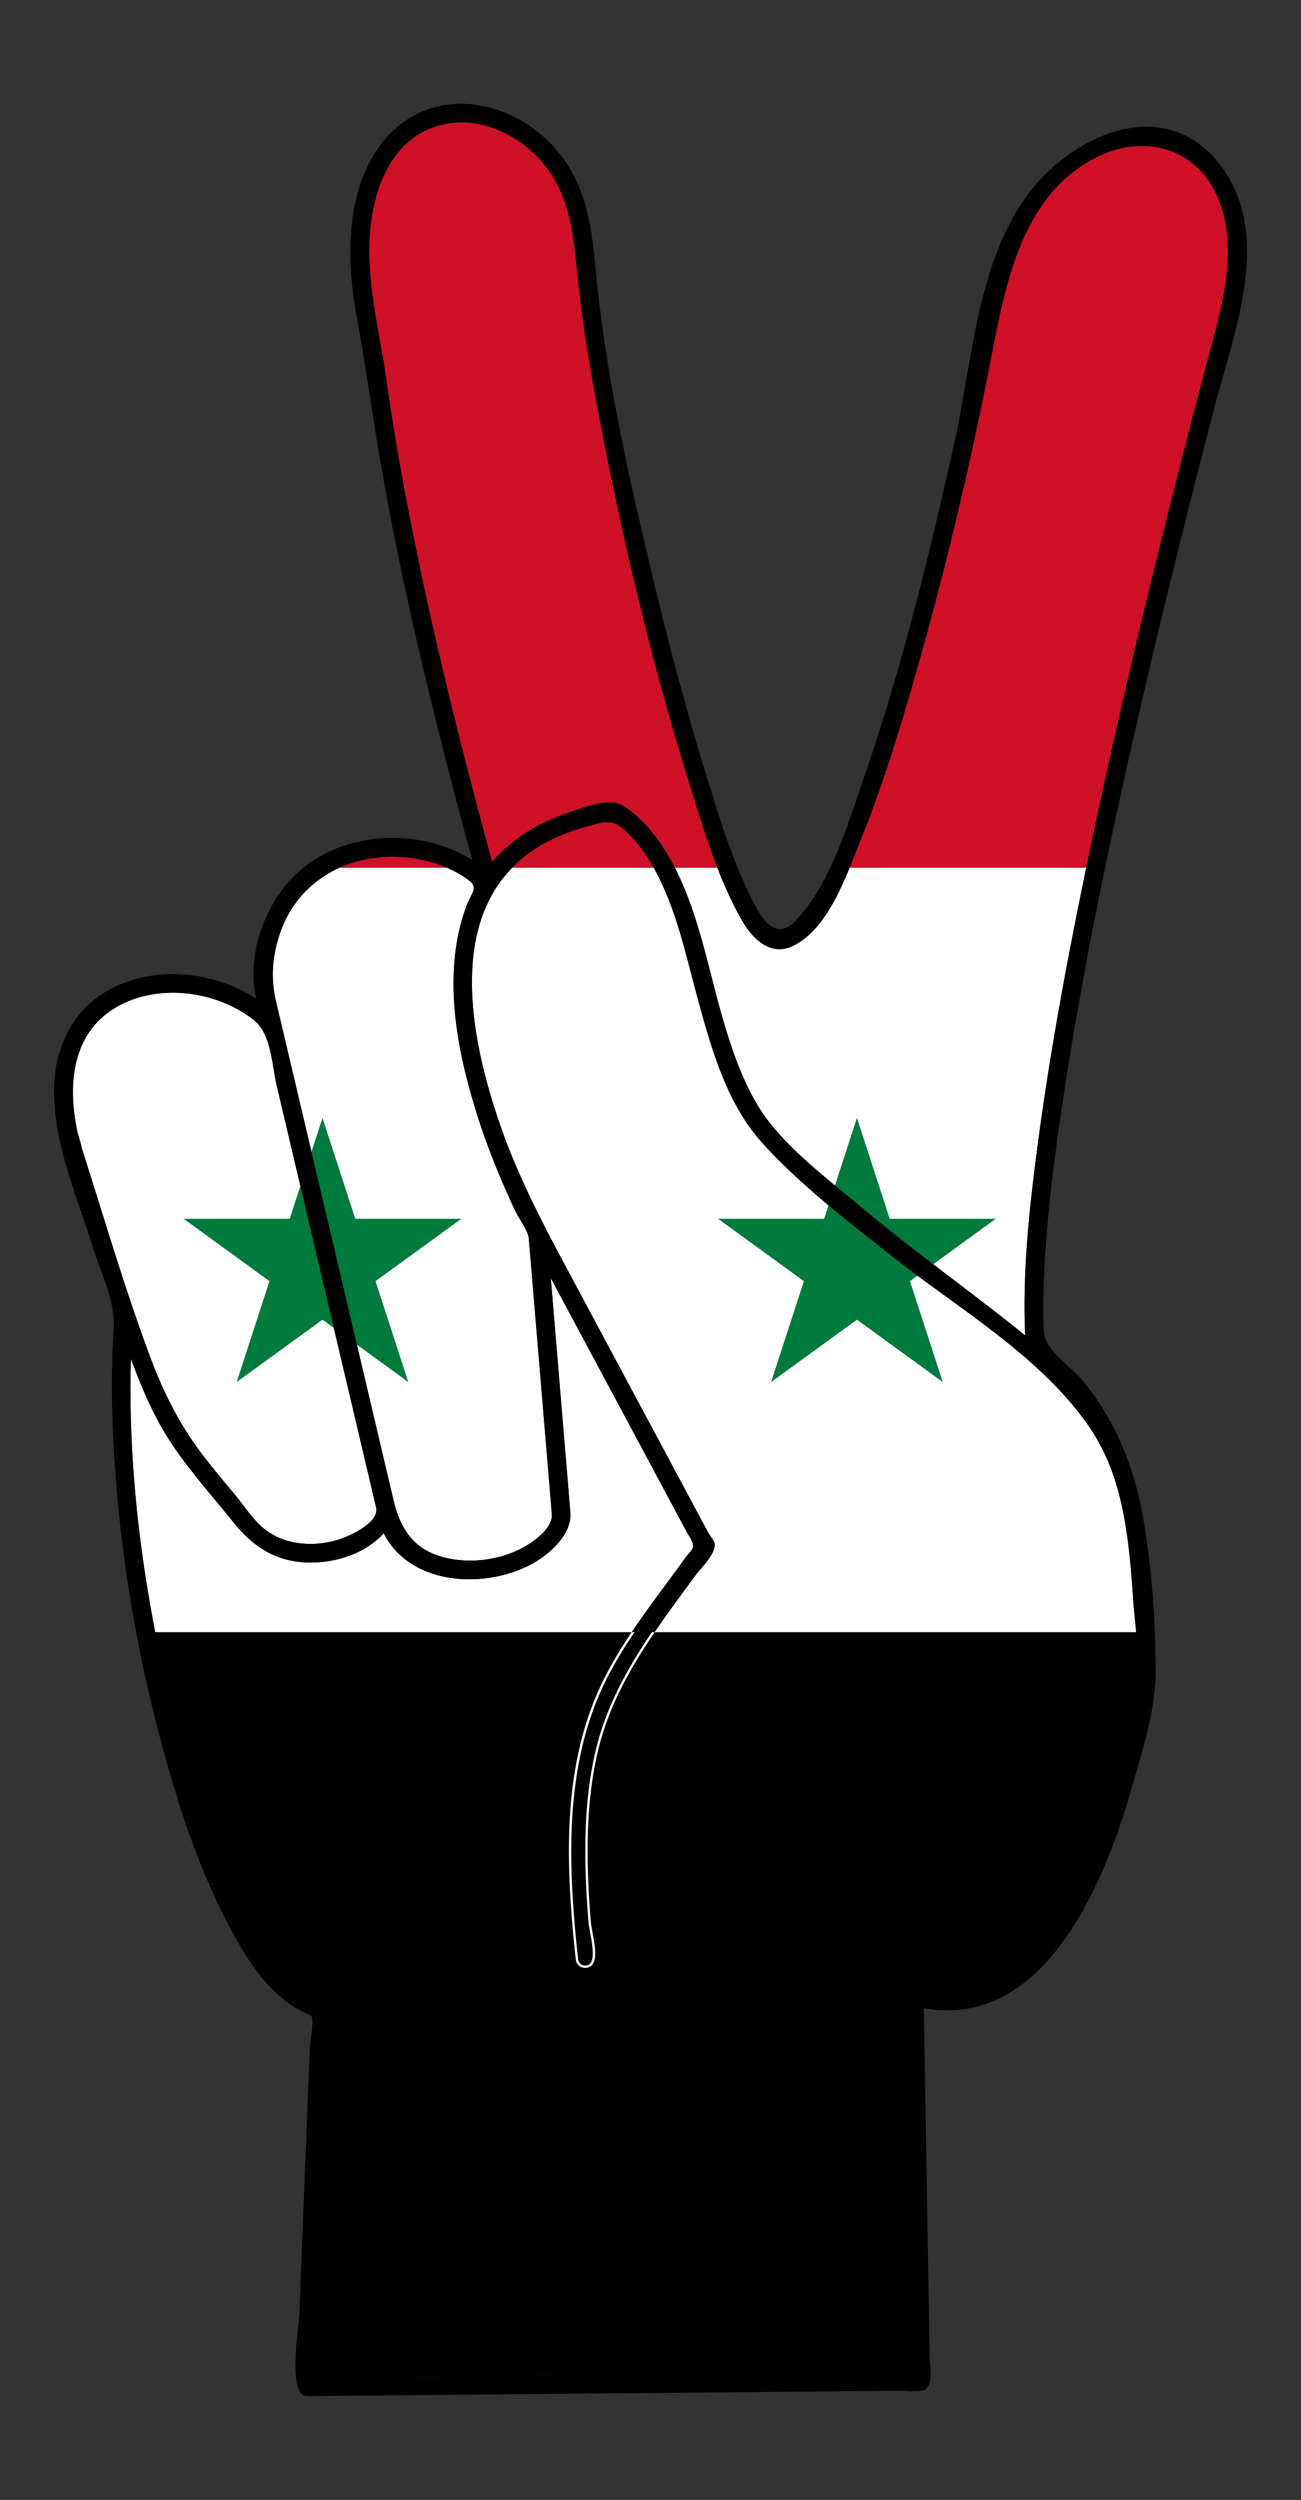
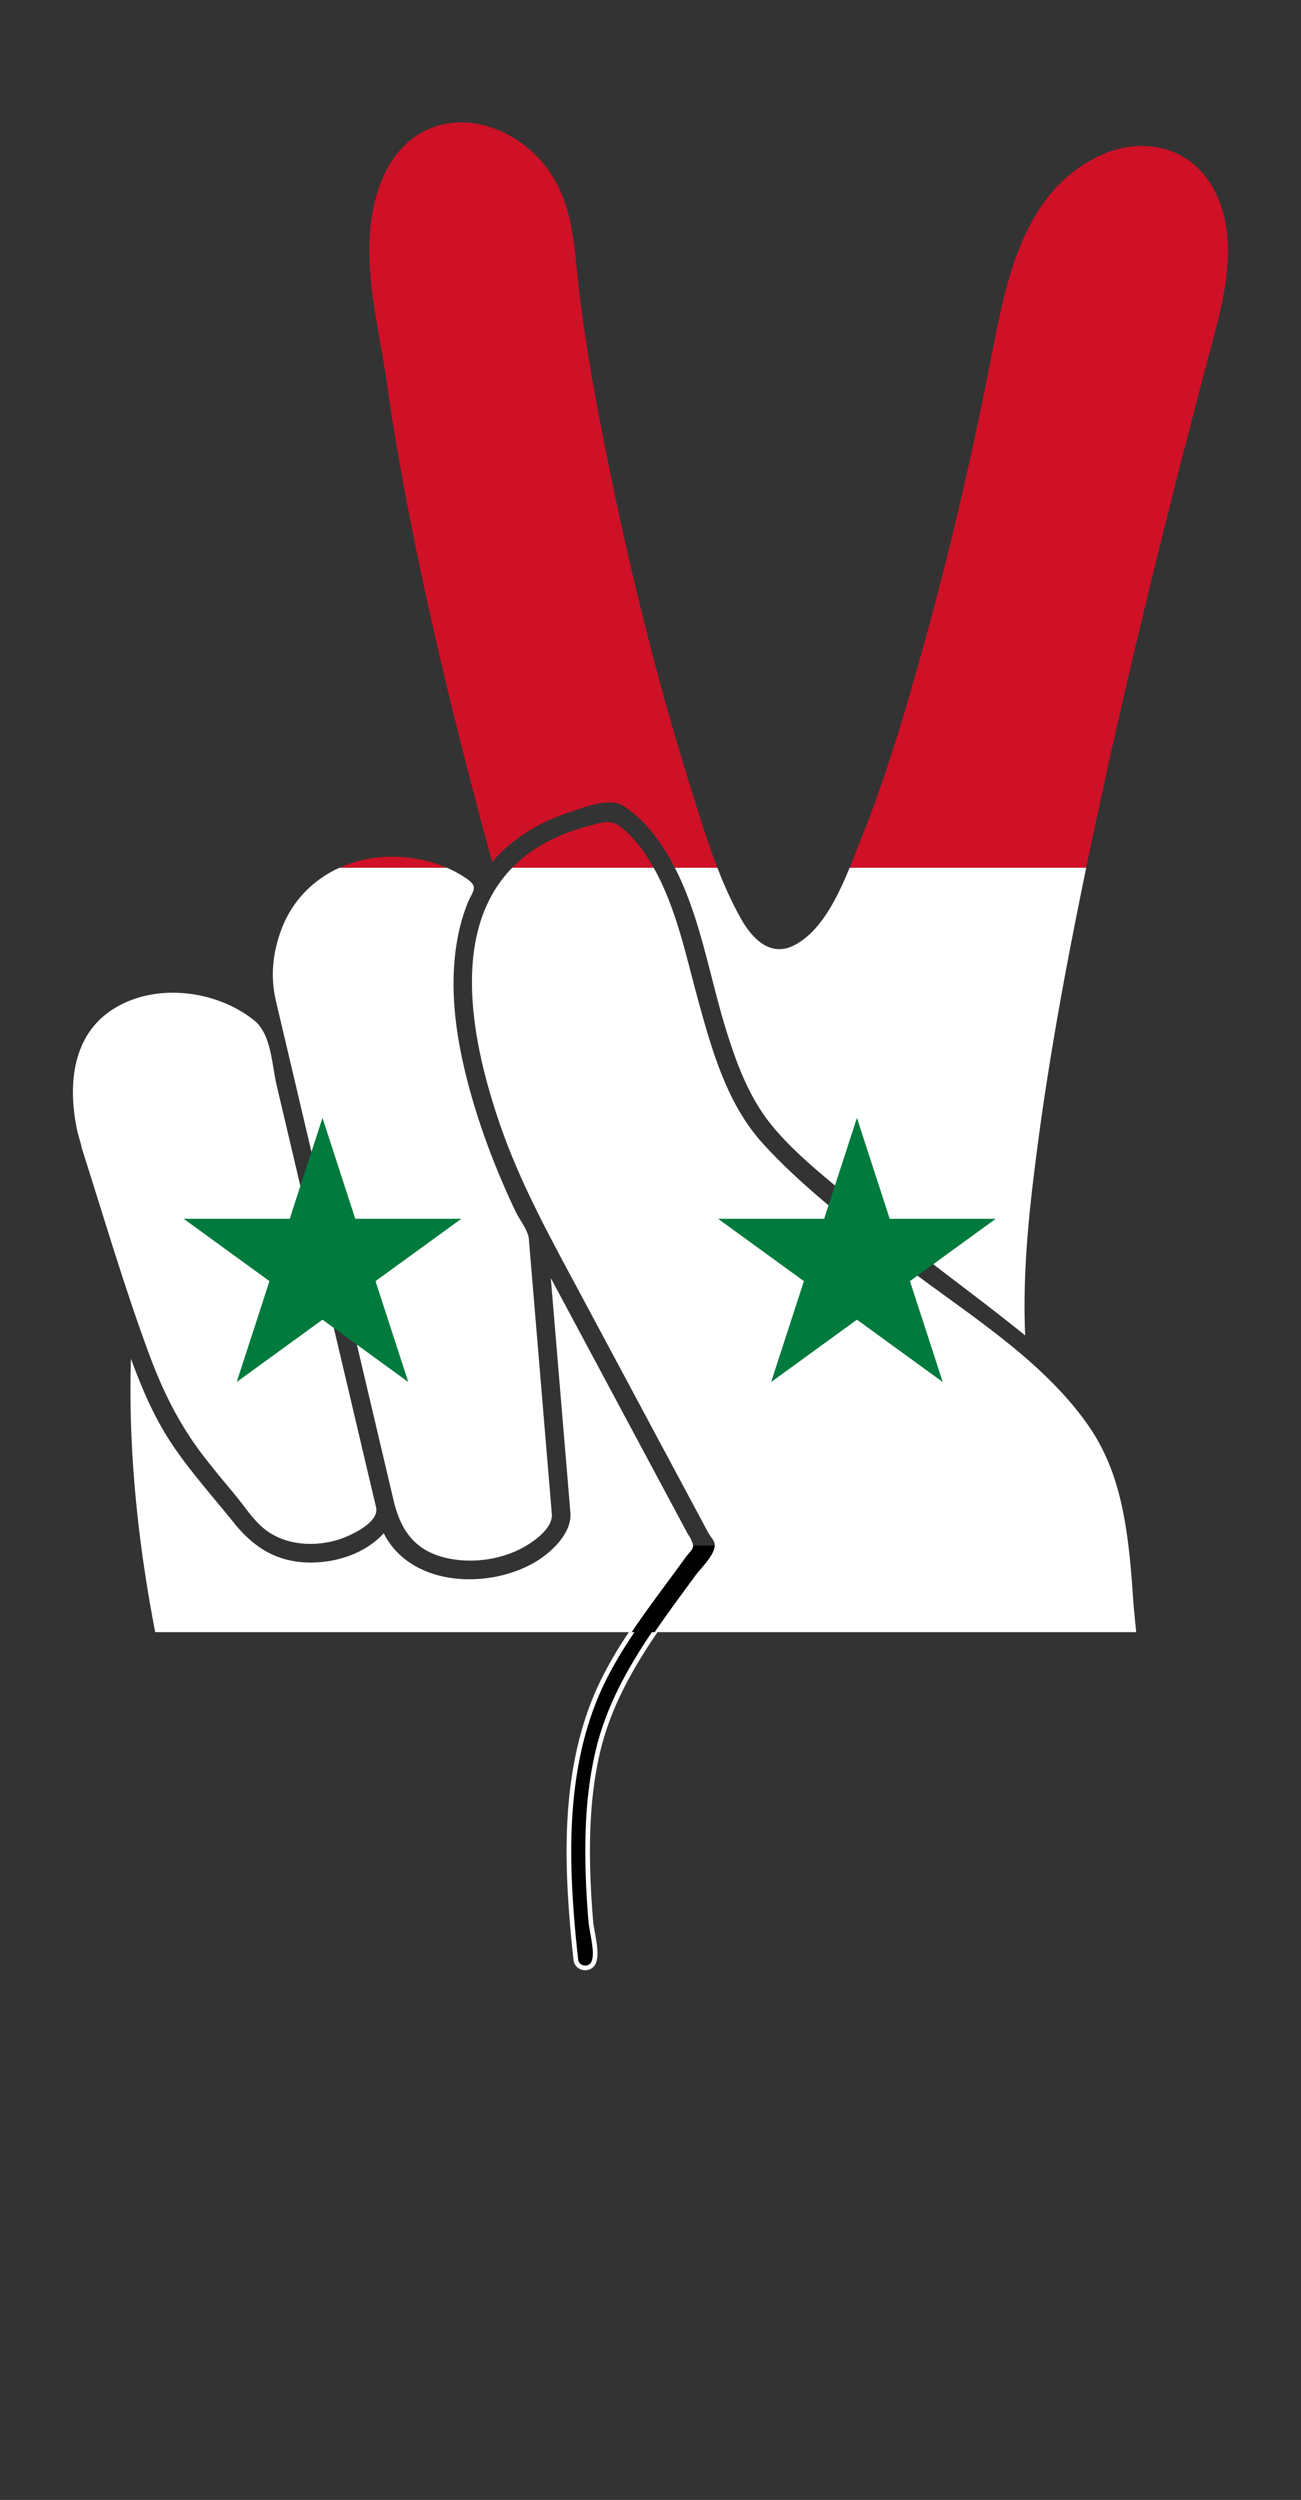
<svg xmlns="http://www.w3.org/2000/svg" viewBox="860.93 -5.092 838.139 1610.185">
  <rect x="860.93" y="-5.092" width="838.139" height="1610.185" fill="#333333" stroke="none" />
  <path d="M1302.692 997.904c-2.807 3.868-5.632 7.71-8.467 11.55-4.081 5.54-8.18 11.071-12.234 16.63-11.966 16.425-23.61 33.22-32.593 51.502-23.13 47.044-24.155 100.44-20.166 151.712.72 9.307 1.635 18.596 2.678 27.875.674 5.955 9.011 7.257 11.449 1.754 2.816-6.334-1.256-19.648-1.828-26.518-.813-9.824-1.431-19.676-1.764-29.528-.895-26.924.185-54.226 6.464-80.523 10.35-43.331 37.127-77.725 62.933-112.959 3.003-4.106 12.027-12.668 12.228-18.982h-13.99c.07 2.57-2.315 4.195-4.71 7.487z" />
  <path fill="#FFF" d="M1244.772 1122.01c-5.507 23.063-7.573 48.776-6.503 80.923.315 9.346.893 19.029 1.767 29.601.173 2.083.653 4.713 1.16 7.496 1.157 6.34 2.596 14.23.791 18.29-1.04 2.35-3.163 2.602-4.028 2.602h-.001c-1.981 0-4.253-1.227-4.558-3.917-1.122-9.977-1.996-19.077-2.672-27.823-3.447-44.306-4.288-101.502 20.016-150.934 5.363-10.913 11.627-21.262 18.919-32.077l-3.609-.004c-6.885 10.318-12.849 20.27-18.003 30.757-24.624 50.086-23.79 107.803-20.314 152.49.679 8.78 1.556 17.915 2.682 27.928.49 4.32 4.163 6.58 7.538 6.58h.002c3.023 0 5.554-1.64 6.77-4.386 2.18-4.903.713-12.947-.581-20.044-.494-2.71-.961-5.269-1.122-7.207-.87-10.521-1.446-20.156-1.76-29.453-1.06-31.87.981-57.33 6.423-80.125 6.757-28.287 20.843-53.108 36.821-76.523l-3.63-.003c-15.667 23.155-29.402 47.754-36.109 75.829z" />
-   <path d="M1246.23 1122.359c-6.278 26.296-7.358 53.599-6.463 80.522.333 9.852.951 19.704 1.764 29.528.572 6.87 4.644 20.184 1.828 26.518-2.438 5.503-10.775 4.201-11.45-1.754-1.042-9.28-1.957-18.568-2.677-27.875-3.988-51.272-2.964-104.668 20.166-151.712 5.371-10.93 11.698-21.328 18.471-31.435H960.924a1069.862 1069.862 0 0011.818 53.568c8.846 35.815 19.658 71.39 34.43 105.24 10.712 24.551 23.897 52.223 45.41 69.268 4.727 3.748 21.218 8.31 20.969 14.662-.074 1.958-.157 3.924-.231 5.882-.508 12.714-1.007 25.437-1.514 38.152l-7.645 193.27 11.412-.111c124.131-1.136 248.272-2.262 372.404-3.398-.702-42.436-1.413-84.872-2.124-127.299-.461-27.58-.923-55.168-1.375-82.748-.093-5.041-4.885-40.34 6.786-37.662h.01c.008 0 .008 0 .018.009.018 0 .046.01.074.019h.009c.018.009.046.009.074.018.046.018.11.028.175.046.037.01.074.018.102.028a.533.533 0 00.13.037c.11.027.211.055.313.083l.305.083c.083.027.157.046.23.055 0 0 .01 0 .019.01 47.016 11.947 80.385-26.87 99.848-64.744 21.634-42.076 33.775-89.618 40.423-136.273 1.273-8.903.763-18.589-.106-28.195H1282.7c-15.933 23.405-29.707 47.899-36.47 76.207z" />
-   <path fill="#CE1126" d="M1276.765 545.198c-4.414-6.565-9.63-12.622-15.817-17.57-6.906-5.532-13.351-2.642-21.504-.48-13.905 3.692-27.414 9.454-38.927 18.18a85.652 85.652 0 00-9.655 8.521h91.21a128.59 128.59 0 00-5.307-8.65zM1079.572 553.85h69.324c-11.105-4.814-23.399-7.138-35.365-7.138-12.029 0-23.61 2.448-33.96 7.137zM1570.539 94.7c-52.186 23.775-62.048 84.576-71.863 134.601-13.72 69.905-30.367 139.44-50.2 207.86-9.686 33.433-20.138 66.783-33.203 99.08-2.128 5.262-4.426 11.31-7.01 17.608h152.443c.372-1.8.742-3.601 1.117-5.4 23.157-111.233 50.515-221.552 79.636-331.354.065-.23.12-.461.185-.692l.056-.222c.018-.083.036-.157.064-.23.065-.24.13-.49.194-.73.48-1.8.59-2.225.268-1.016.655-2.456.85-3.185.572-2.16l.305-1.154c.11-.388.212-.795.323-1.2 0 0 .035-.127.046-.162v-.014l.019-.056c8.162-30.728 15.179-67.051-2.549-95.97-15.188-24.754-45.113-30.313-70.403-18.79z" />
+   <path fill="#CE1126" d="M1276.765 545.198c-4.414-6.565-9.63-12.622-15.817-17.57-6.906-5.532-13.351-2.642-21.504-.48-13.905 3.692-27.414 9.454-38.927 18.18a85.652 85.652 0 00-9.655 8.521h91.21a128.59 128.59 0 00-5.307-8.65M1079.572 553.85h69.324c-11.105-4.814-23.399-7.138-35.365-7.138-12.029 0-23.61 2.448-33.96 7.137zM1570.539 94.7c-52.186 23.775-62.048 84.576-71.863 134.601-13.72 69.905-30.367 139.44-50.2 207.86-9.686 33.433-20.138 66.783-33.203 99.08-2.128 5.262-4.426 11.31-7.01 17.608h152.443c.372-1.8.742-3.601 1.117-5.4 23.157-111.233 50.515-221.552 79.636-331.354.065-.23.12-.461.185-.692l.056-.222c.018-.083.036-.157.064-.23.065-.24.13-.49.194-.73.48-1.8.59-2.225.268-1.016.655-2.456.85-3.185.572-2.16l.305-1.154c.11-.388.212-.795.323-1.2 0 0 .035-.127.046-.162v-.014l.019-.056c8.162-30.728 15.179-67.051-2.549-95.97-15.188-24.754-45.113-30.313-70.403-18.79z" />
  <path fill="#CE1126" d="M1306.062 502.91c-23.665-75.436-42.297-152.736-57.366-230.332-6.112-31.486-11.68-63.165-15.189-95.066-3.13-28.484-3.86-55.907-23.794-78.722-16.878-19.316-44.523-31.07-69.702-21.874-27.875 10.175-38.631 40.516-40.727 67.708-2.503 32.427 6.223 64.05 10.71 95.905 4.238 30.091 9.473 60.035 15.346 89.849 14.542 73.921 32.815 147.094 52.638 219.77 13.029-15.439 30.812-25.854 49.86-32.096 9.63-3.157 25.9-9.907 35.031-3.859 7.839 5.18 14.58 11.874 20.23 19.362 4.83 6.397 8.971 13.203 12.608 20.294h27.394c-6.485-16.759-11.76-34.102-17.039-50.939z" />
  <path fill="#FFF" d="M910.898 724.166c1.542 5.327 3.823 13.591 2.031 8.07 14.46 45.141 27.654 90.568 44.126 135.045 8.68 23.443 18.993 44.421 34.172 64.402 6.759 8.9 13.96 17.442 21.107 26.028 6.085 7.313 11.671 16.288 19.215 22.215 13.434 10.563 32.565 11.551 48.336 6.344 6.823-2.253 25.613-10.794 23.341-20.424-3.555-15.097-7.119-30.193-10.673-45.29-14.173-60.163-28.356-120.336-42.529-180.5l-10.858-46.064c-3.102-13.167-3.398-32.945-14.46-41.836-24.864-19.981-65.158-24.69-92.22-6.408-25.983 17.552-27.765 50.247-21.597 78.4.009.009.009.009.009.018zM1586.53 980.582c-3.739-24.699-10.34-47.459-24.91-68.15-31.81-45.179-83.977-75.048-126.662-108.888-28.29-22.428-58.511-45.492-82.776-72.315-22.76-25.142-32.575-59.563-41.346-91.529-7.843-28.565-14.035-59.657-28.764-85.85h-91.21c-41.015 42.097-25.108 114.99-8.008 164.822 13.416 39.112 33.322 74.78 52.75 111.048 18.438 34.44 36.877 68.87 55.316 103.311 7.285 13.6 14.56 27.192 21.845 40.792 1.432 2.687 2.872 5.374 4.312 8.061 1.08 2.013 2.964 4.081 3.86 6.066 2.862 6.334-8.356 16.777-11.773 21.449-8.947 12.215-18.01 24.33-26.464 36.752h310.187c-.67-7.4-1.552-14.754-1.998-21.665-.942-14.671-2.152-29.352-4.358-43.904z" />
  <path fill="#FFF" d="M1041.705 594.956c-5.355 15.152-6.546 29.713-2.917 45.123 2.123 9.012 4.256 18.023 6.38 27.035 12.936 54.9 25.862 109.792 38.798 164.684 6.075 25.751 12.141 51.494 18.208 77.236 4.1 17.423 8.208 34.846 12.308 52.27 4.487 19.038 13.628 32.546 34.301 37.154 15.42 3.434 32.51 1.348 46.72-5.54 7.258-3.518 21.754-13.01 20.923-22.862l-2.465-29.546c-3.297-39.463-6.602-78.926-9.898-118.388-.822-9.843-1.653-19.695-2.475-29.538-.416-5.05-6.279-12.63-8.485-17.275a535.566 535.566 0 01-10.692-24.025c-6.26-15.04-11.819-30.386-16.445-46-10-33.757-16.74-70.44-10.36-105.545 1.422-7.839 3.546-15.558 6.51-22.954 3.296-8.227 7.58-10.387-.822-16.14-3.887-2.66-8.054-4.913-12.398-6.796h-69.325c-17.234 7.808-31.059 21.828-37.866 41.107z" />
  <path fill="#FFF" d="M1281.991 1026.083c4.053-5.558 8.153-11.089 12.234-16.629 2.835-3.84 5.66-7.682 8.467-11.55 3.13-4.303 6.26-5.753 3.887-10.194-.388-1.773-2.05-3.84-2.9-5.42-29.306-54.725-58.603-109.45-87.909-164.176 3.638 43.535 7.276 87.07 10.923 130.604.573 6.833 1.136 13.666 1.708 20.498 1.1 13.157-12.289 25.613-22.427 31.652-30.017 17.875-80.33 16.306-97.845-18.411-12.455 13.785-32.833 19.786-50.986 18.761-19.731-1.107-33.701-10.729-45.704-25.668-13.148-16.38-27.22-32.012-39.02-49.425-11.957-17.645-19.805-36.204-27.137-56.074-1.76 58.694 4.428 118.117 15.642 176.1h306.945c4.555-6.797 9.31-13.463 14.122-20.068zM1371.756 604.152c-14.8 7.091-26.305-4.995-32.962-16.638-4.654-8.144-8.726-16.684-12.391-25.428a326.495 326.495 0 01-3.302-8.237h-27.394a174.816 174.816 0 014.796 10.13c12.964 29.804 18.698 63.561 28.079 93.883 6.721 21.744 14.957 44.061 29.546 61.881 16.075 19.64 37.838 36.102 57.237 52.362 34.421 28.854 71.096 54.735 106.016 82.942-1.865-41.577 2.844-83.533 8.319-124.685 7.883-59.219 18.906-118.019 31.005-176.512h-152.442c-8.09 19.72-19.011 41.919-36.507 50.302z" />
-   <path d="M910.898 724.166c1.542 5.327 3.823 13.591 2.031 8.07 0-.01 0-.019-.009-.028-.028-.102-.064-.194-.092-.295-.037-.102-.065-.204-.102-.314-.064-.25-.138-.499-.203-.748a135.717 135.717 0 01-1.625-6.685z" />
  <g fill="#007A3D">
    <path d="M1068.686 714.935l21.115 64.984h68.328l-55.279 40.162 21.115 64.984-55.279-40.162-55.278 40.162 21.114-64.984-55.278-40.162h68.328zM1412.987 714.935l21.115 64.984h68.328l-55.279 40.162 21.115 64.984-55.279-40.162-55.279 40.162 21.115-64.984-55.279-40.162h68.328z" />
  </g>
  <path d="M1643.472 209.529v.004c.005-.02.004-.017 0-.004z" />
-   <path d="M1545.147 707.315c13.831-93.246 33.794-185.606 55.289-277.348 13.563-57.864 27.977-115.517 42.962-173.021 12.493-47.94 38.032-111.04 3.546-155.876 0-.018-.019-.028-.028-.046-.01-.01-.018-.028-.028-.037-.009-.018-.028-.028-.037-.046-.11-.148-.221-.286-.323-.416-37.2-47.532-99.571-16.36-126.578 24.025-29.824 44.588-32.787 103.782-44.07 154.943-16.214 73.525-34.413 147.123-59.065 218.32-10.212 29.473-20.905 65.962-42.713 89.535-11.745 12.714-20.489 2.936-27.1-9.843-14.127-27.312-23.203-57.578-32.187-86.884-11.754-38.41-22.04-77.273-31.513-116.311-16.453-67.8-32.205-137.003-38.724-206.603-2.696-28.716-6.445-55.354-26.444-77.698-20.858-23.295-55.169-35.871-85.121-23.259-28.337 11.93-41.707 41.633-45.188 70.459-2.548 21.07-.646 42.537 3.204 63.33 3.86 20.803 6.916 41.569 10.175 62.491 15.041 96.488 38.401 191.655 63.986 285.824-32.51-20.36-79.24-19.223-109.266 5.31-23.221 18.964-36.831 54.66-29.897 84.068-27.986-18.55-68.206-22.012-97.429-4.247-22.095 13.434-32.547 37.348-32.861 62.573-.443 34.45 14.847 69.203 25.013 101.64 5.337 17.017 14.616 35.114 13.425 52.888-1.376 20.553-1.404 41.18-.628 61.76 2.825 74.513 15.309 149.404 35.89 221.054 9.353 32.565 20.516 64.946 35.852 95.222 12.188 24.043 29.205 54.033 56.083 63.876 2.142 3.998-.628 16.047-.803 20.405-.665 16.712-1.32 33.415-1.986 50.118l-4.847 122.6c-.286 7.275-7.83 52.24 5.032 52.12 19.408-.175 38.817-.35 58.225-.535 80.163-.73 160.335-1.459 240.507-2.197 28.198-.25 56.397-.508 84.595-.767 4.09-.037 10.397 1.1 14.349-.59 6.121-2.623 3.453-16.602 3.37-21.551l-3.74-224.229c77.402 14.044 116.2-80.459 133.19-139.339 6.842-23.701 16.149-52.075 16.149-77.051 0-33.461-2.484-68.603-8.449-101.547-5.697-31.449-17.682-60.635-37.976-85.602-7.913-9.722-25.272-20.377-25.715-32.87-.286-7.756-.286-15.53-.101-23.295.923-40.636 6.01-81.188 11.975-121.353zm-503.442-112.36c10.896-30.856 39.768-48.243 71.826-48.243 16.647 0 33.94 4.47 47.763 13.933 8.402 5.753 4.118 7.913.822 16.14-2.964 7.396-5.088 15.115-6.51 22.954-6.38 35.104.36 71.788 10.36 105.545 4.626 15.613 10.184 30.959 16.445 46a536.015 536.015 0 0010.692 24.025c2.206 4.644 8.07 12.225 8.485 17.275.822 9.843 1.653 19.695 2.475 29.537 3.296 39.463 6.601 78.926 9.898 118.389l2.465 29.546c.83 9.852-13.665 19.344-20.923 22.862-14.21 6.887-31.3 8.974-46.72 5.54-20.673-4.608-29.814-18.116-34.301-37.155-4.1-17.423-8.209-34.846-12.308-52.27-6.067-25.742-12.133-51.484-18.208-77.235-12.936-54.892-25.862-109.784-38.798-164.684-2.124-9.012-4.257-18.024-6.38-27.035-3.63-15.41-2.438-29.971 2.917-45.123zM912.93 732.236c0-.008 0-.018-.009-.027-.028-.101-.064-.194-.092-.295-.037-.102-.065-.203-.102-.314-.064-.25-.138-.499-.203-.748-3.869-14.08-3.074-11.699-1.634-6.704-6.168-28.152-4.386-60.847 21.596-78.399 27.063-18.282 67.357-13.573 92.222 6.408 11.061 8.891 11.357 28.669 14.46 41.836l10.858 46.064c14.173 60.164 28.355 120.337 42.528 180.5 3.555 15.097 7.119 30.193 10.673 45.29 2.272 9.63-16.518 18.17-23.341 20.424-15.77 5.207-34.902 4.22-48.336-6.343-7.544-5.928-13.13-14.903-19.215-22.216-7.146-8.587-14.348-17.127-21.107-26.028-15.18-19.98-25.493-40.959-34.172-64.402-16.472-44.476-29.666-89.904-44.126-135.045zm648.69 180.197c14.57 20.691 21.172 43.451 24.912 68.15 2.206 14.552 3.416 29.232 4.358 43.904 1.025 15.881 4.358 34.098 2.105 49.86-6.648 46.655-18.79 94.197-40.423 136.273-19.464 37.875-52.833 76.691-99.848 64.743.24.074.452.13.627.176-.267-.074-.581-.157-.877-.24-.027-.01-.055-.01-.083-.019-.185-.046-.37-.101-.535-.148-.047-.009-.093-.018-.13-.037-.027-.009-.064-.018-.101-.027-.065-.019-.13-.028-.176-.046-.027-.01-.055-.01-.073-.019h-.01c-.027-.01-.055-.018-.074-.018-.009 0-.018-.01-.027-.01-11.671-2.677-6.88 32.621-6.787 37.663.453 27.58.914 55.168 1.376 82.748.711 42.427 1.422 84.863 2.124 127.299-124.132 1.135-248.272 2.262-372.404 3.397l-11.412.111 7.645-193.27c.507-12.714 1.006-25.437 1.514-38.151.074-1.958.157-3.925.23-5.882.25-6.353-16.24-10.914-20.968-14.662-21.513-17.045-34.698-44.717-45.409-69.268-14.773-33.85-25.585-69.425-34.43-105.24-18.43-74.55-29.769-152.737-27.46-229.668 7.33 19.87 15.179 38.428 27.136 56.073 11.8 17.414 25.872 33.046 39.02 49.426 12.003 14.94 25.973 24.56 45.704 25.668 18.153 1.025 38.53-4.976 50.986-18.762 17.516 34.717 67.828 36.287 97.845 18.411 10.138-6.038 23.526-18.494 22.427-31.651-.572-6.833-1.135-13.665-1.708-20.498-3.647-43.535-7.285-87.07-10.923-130.604 29.307 54.725 58.604 109.45 87.91 164.176.85 1.579 2.511 3.647 2.9 5.42.557 1.043.801 1.918.823 2.706h13.99c.027-.87-.11-1.699-.456-2.466-.896-1.985-2.78-4.053-3.86-6.066-1.44-2.687-2.88-5.374-4.312-8.06-7.285-13.601-14.56-27.193-21.845-40.793-18.44-34.44-36.878-68.871-55.317-103.311-19.426-36.268-39.333-71.936-52.75-111.048-18.318-53.387-35.28-133.245 17.664-173.345 11.514-8.725 25.022-14.487 38.927-18.18 8.153-2.16 14.598-5.05 21.505.48 6.186 4.95 11.403 11.006 15.816 17.57 18.67 27.811 25.345 62.722 34.07 94.503 8.772 31.966 18.587 66.387 41.347 91.53 24.265 26.822 54.485 49.886 82.776 72.314 42.685 33.84 94.853 63.71 126.661 108.888zm-31.919-182.07c-5.475 41.152-10.184 83.108-8.32 124.685-34.919-28.207-71.593-54.088-106.015-82.942-19.4-16.26-41.162-32.723-57.237-52.362-14.588-17.82-22.824-40.137-29.546-61.88-9.381-30.323-15.115-64.08-28.078-93.884-4.682-10.776-10.314-21.034-17.405-30.424-5.65-7.488-12.391-14.182-20.23-19.362-9.132-6.048-25.4.702-35.031 3.86-19.048 6.241-36.831 16.656-49.86 32.094-19.823-72.675-38.096-145.848-52.638-219.77-5.872-29.814-11.108-59.757-15.346-89.848-4.487-31.855-13.212-63.478-10.71-95.905 2.096-27.192 12.852-57.533 40.728-67.708 25.179-9.196 52.823 2.558 69.701 21.874 19.935 22.815 20.664 50.238 23.794 78.722 3.509 31.901 9.076 63.58 15.189 95.066 15.069 77.596 33.701 154.896 57.366 230.332 6.15 19.611 12.28 39.915 20.34 59.176 3.666 8.744 7.738 17.284 12.392 25.428 6.657 11.643 18.161 23.73 32.963 16.638 23.083-11.061 34.726-46.175 43.516-67.91 13.065-32.298 23.517-65.648 33.202-99.082 19.833-68.418 36.48-137.954 50.202-207.859 9.814-50.025 19.676-110.826 71.862-134.602 25.29-11.523 55.214-5.964 70.403 18.79 17.728 28.918 10.71 65.242 2.548 95.97l-.018.056v.013c.004-.012.005-.014 0 .005v-.005l-.046.162-.185.711-.138.49-.305 1.154c-.194.72-.379 1.44-.572 2.16-.093.342-.176.674-.268 1.016-.065.24-.13.49-.194.73-.037.147-.083.304-.12.452-.065.23-.12.461-.185.692-29.121 109.802-56.48 220.12-79.636 331.353-12.54 60.275-23.998 120.873-32.123 181.913z" />
</svg>